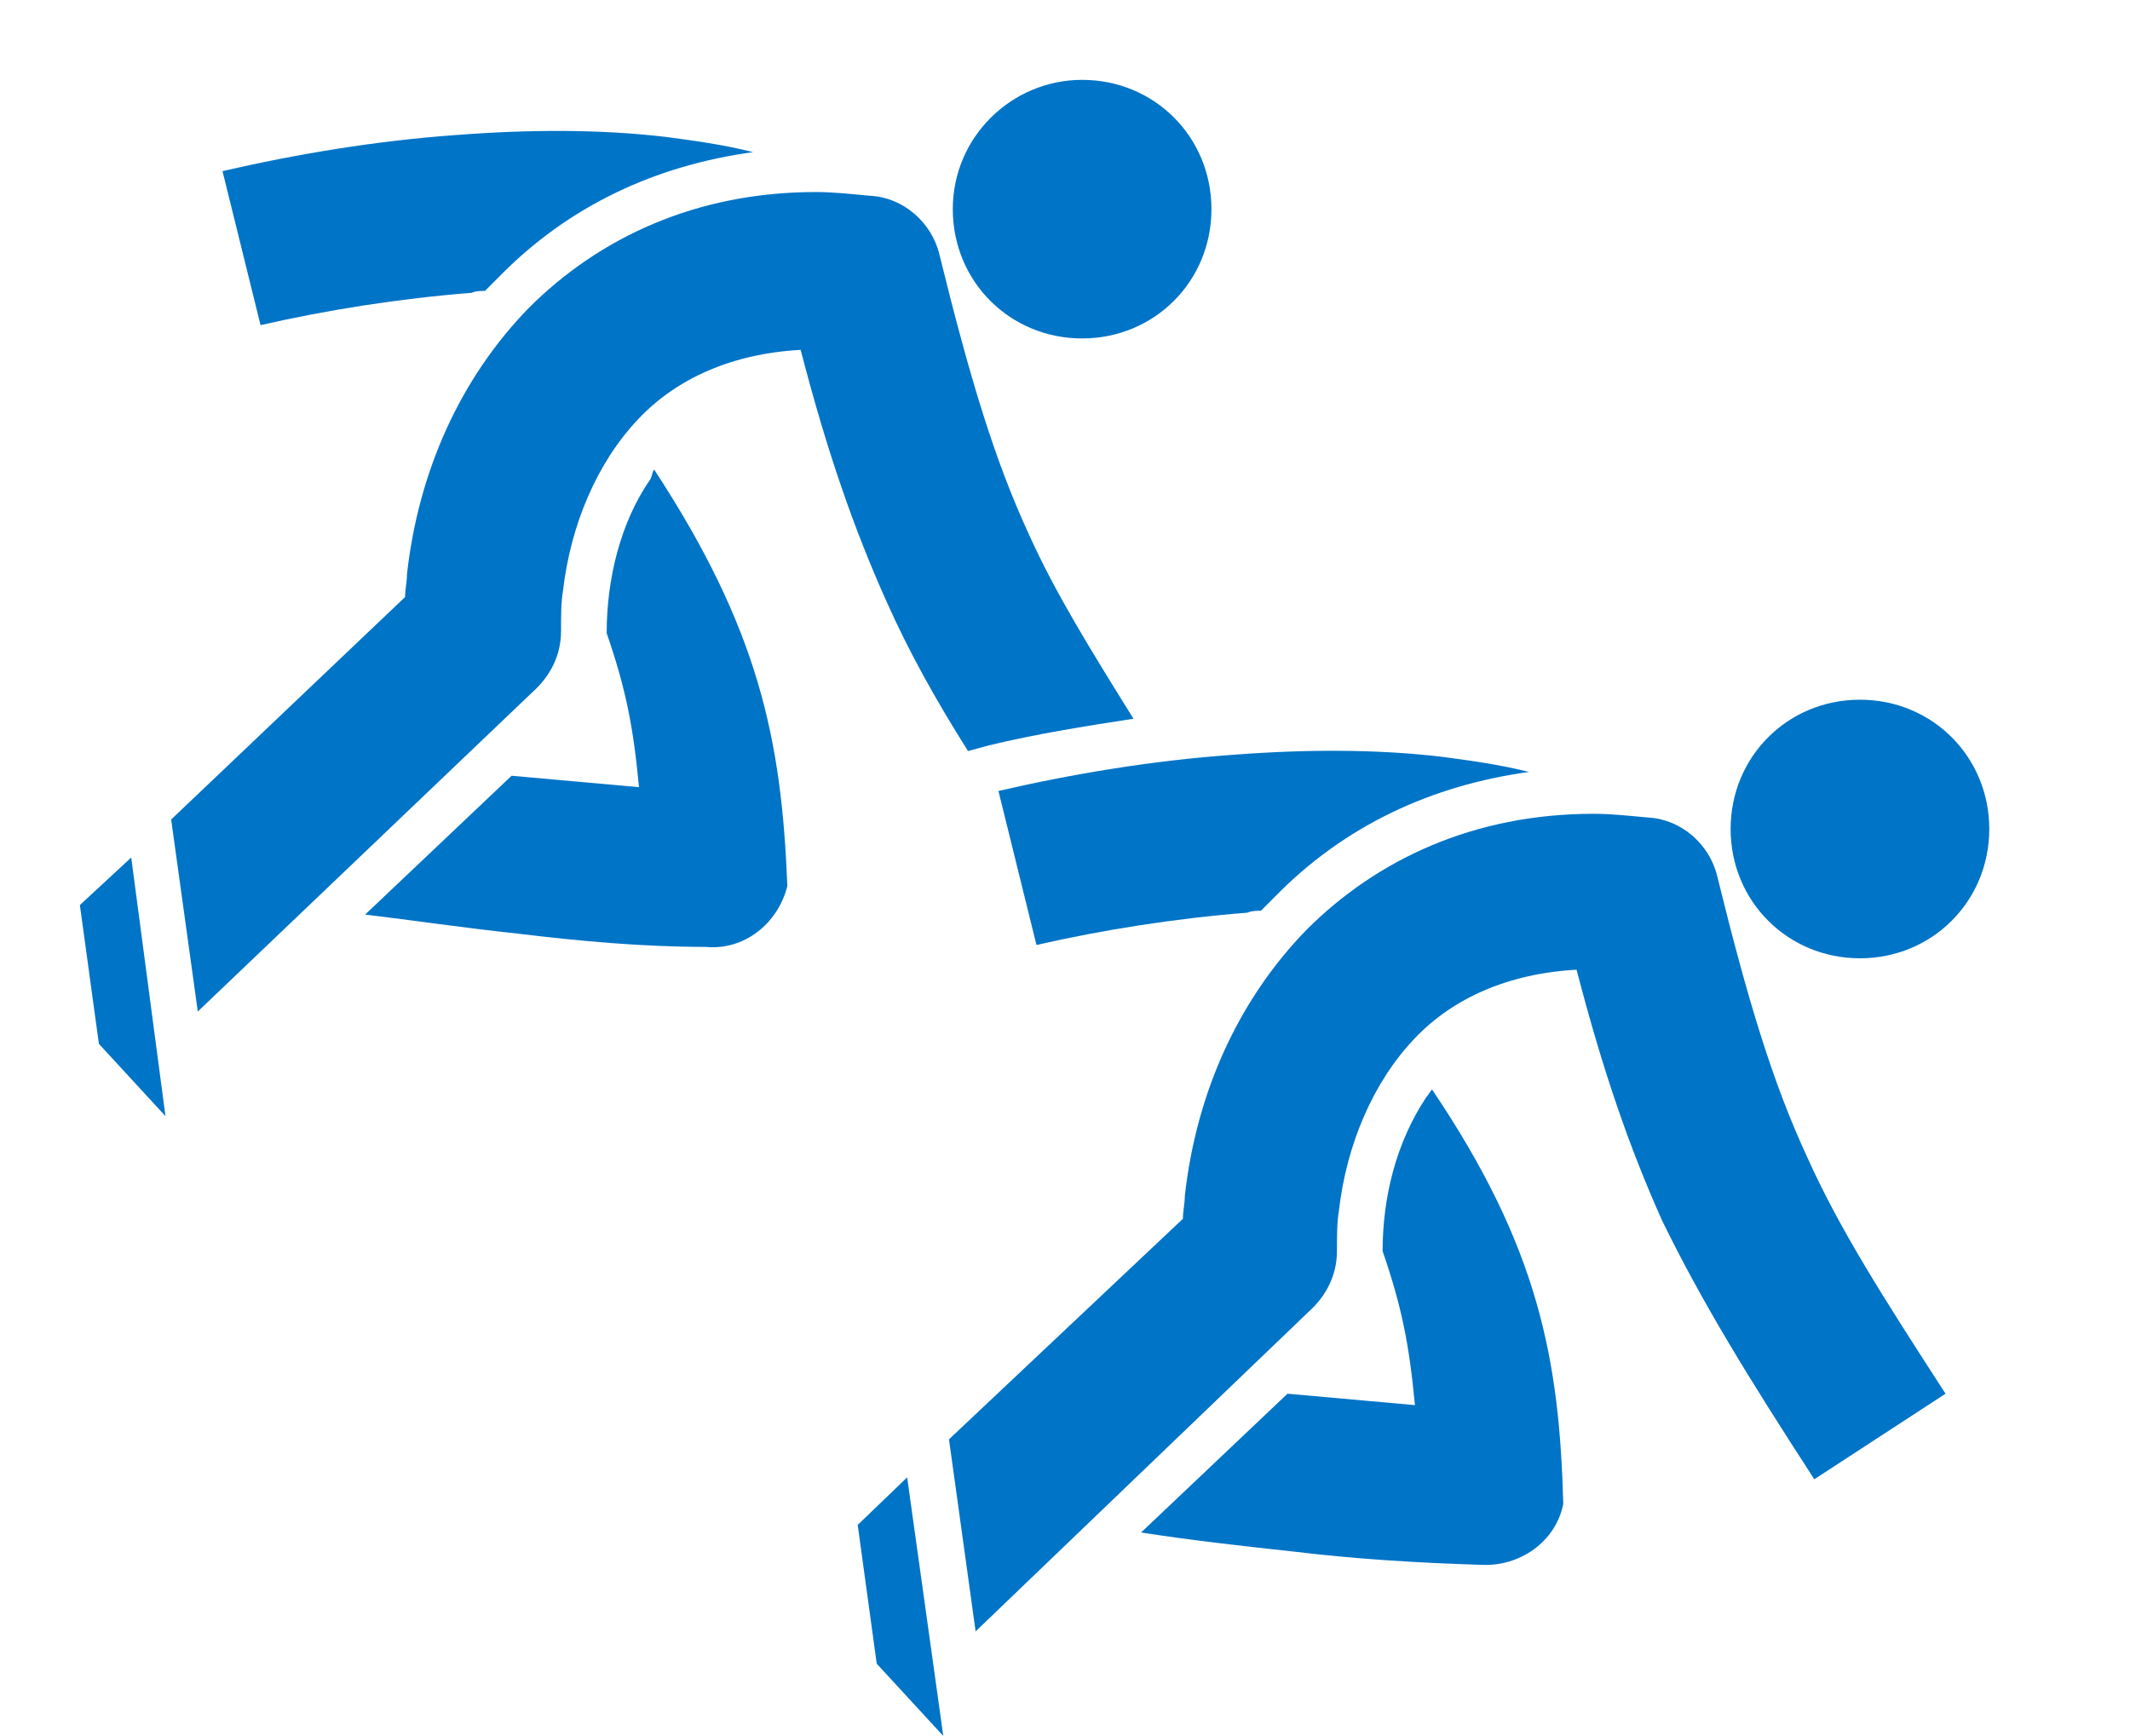
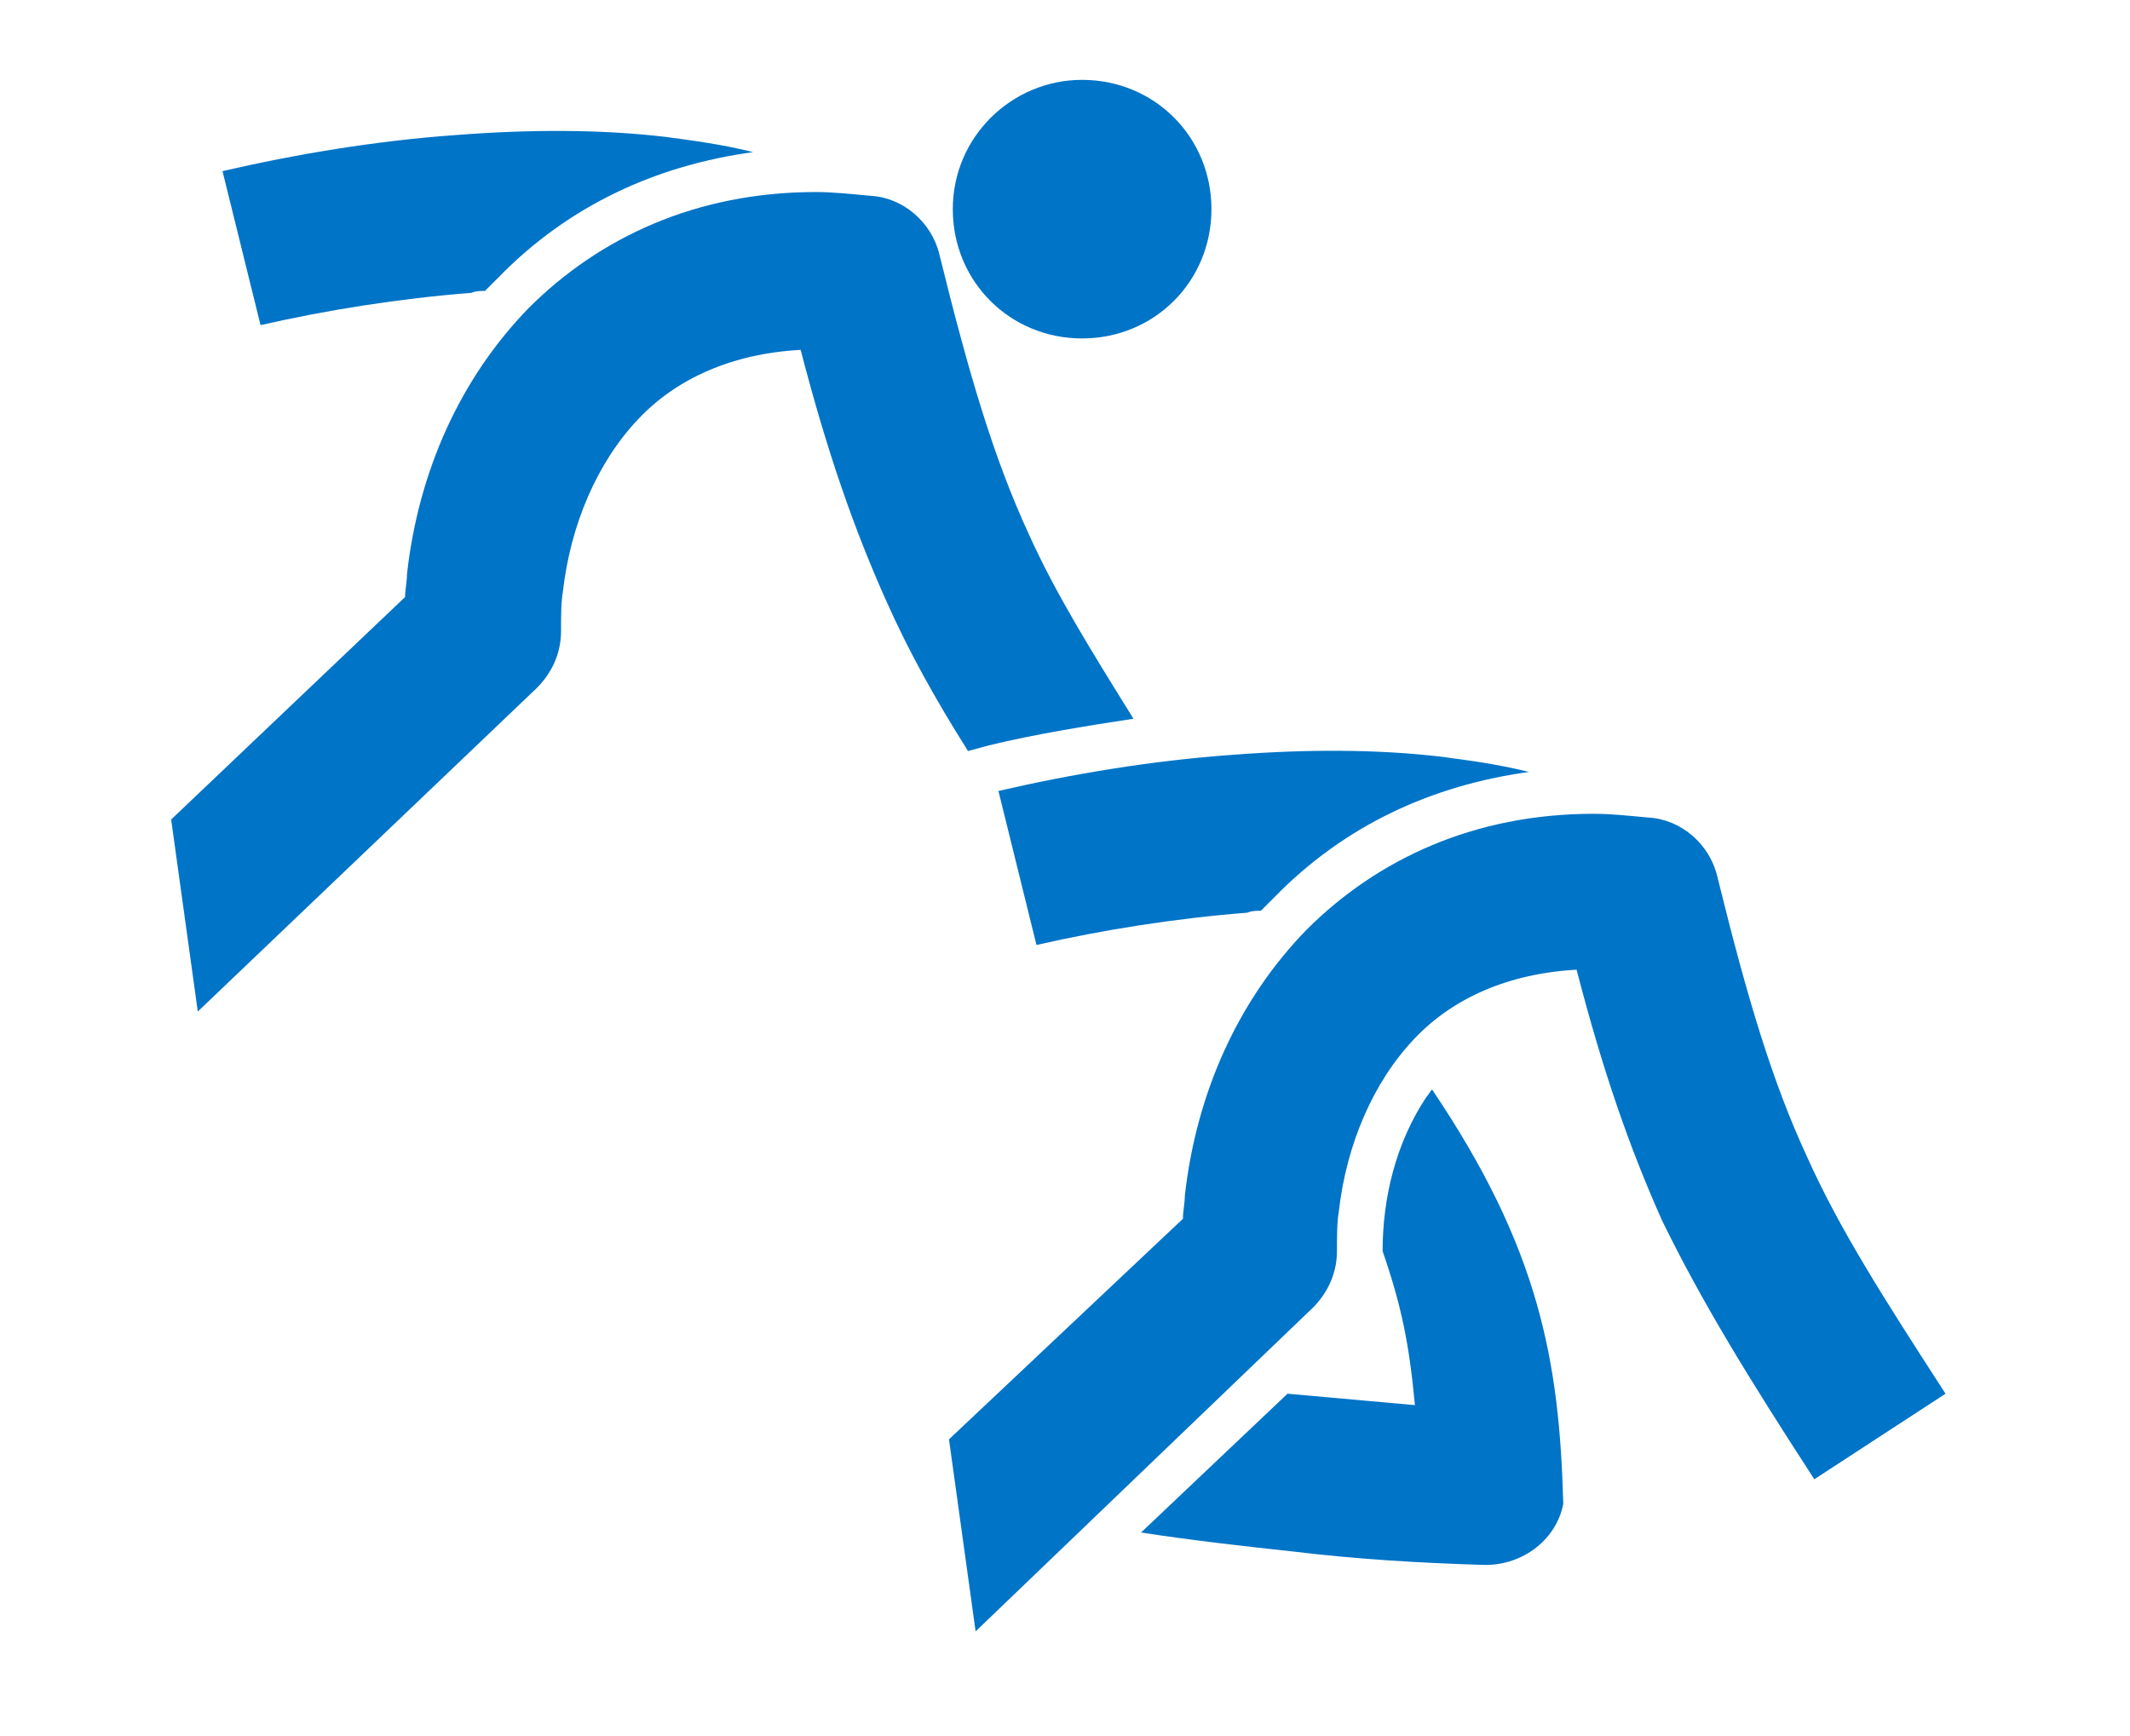
<svg xmlns="http://www.w3.org/2000/svg" version="1.1" id="_x2014_лой_x5F_1" x="0px" y="0px" viewBox="0 0 112 91.3" width="112px" height="91.3px" style="enable-background:new 0 0 112 91.3;" xml:space="preserve">
  <style type="text/css">
	.st0{fill-rule:evenodd;clip-rule:evenodd;fill:#0074C7;}
</style>
  <path class="st0" d="M52.5,41.6c3.9-0.9,8.1-1.6,12.3-1.9c3.9-0.3,7.6-0.3,11,0.1c1.5,0.2,3,0.4,4.6,0.8c-5.1,0.7-9.7,2.8-13.4,6.6  c-0.2,0.2-0.5,0.5-0.7,0.7c-0.2,0-0.5,0-0.7,0.1c-3.8,0.3-7.6,0.9-11.1,1.7L52.5,41.6L52.5,41.6z" />
  <path class="st0" d="M75.3,57.3L75.3,57.3c-0.1,0.1-0.2,0.3-0.3,0.4c-1.6,2.4-2.3,5.3-2.3,8.1c1,2.9,1.4,4.9,1.7,8.1l-6.7-0.6  l-7.7,7.3c2.6,0.4,5.2,0.7,8,1c3.3,0.4,6.6,0.6,9.9,0.7c2,0.1,3.9-1.2,4.3-3.2C82,71.5,80.9,65.6,75.3,57.3L75.3,57.3L75.3,57.3z" />
-   <path class="st0" d="M97.8,36.8L97.8,36.8c-3.8,0-6.8,3-6.8,6.8c0,3.8,3,6.8,6.8,6.8c3.8,0,6.8-3,6.8-6.8  C104.6,39.8,101.6,36.8,97.8,36.8L97.8,36.8L97.8,36.8z" />
  <path class="st0" d="M95.4,77.8l6.9-4.5c-3.3-5.1-5.6-8.7-7.3-12.5c-1.8-3.9-3.1-8.2-4.7-14.7c-0.4-1.7-1.9-3-3.6-3.1l0,0  c-1.1-0.1-2-0.2-2.9-0.2c-6.3,0-11.4,2.4-15.1,6.1c-3.6,3.7-5.8,8.6-6.4,14c0,0.4-0.1,0.8-0.1,1.2L49.9,75.7l1.4,10.1L68.8,69  c0.9-0.8,1.5-1.9,1.5-3.2c0-0.8,0-1.5,0.1-2.1c0.4-3.5,1.8-6.8,4-9.1c2-2.1,4.9-3.4,8.5-3.6c1.4,5.4,2.8,9.4,4.5,13.2  C89.5,68.5,91.9,72.4,95.4,77.8L95.4,77.8L95.4,77.8z" />
-   <polygon class="st0" points="49.6,91.3 47.7,77.7 45.1,80.2 46.1,87.5 49.6,91.3 " />
  <path class="st0" d="M11.7,9c3.9-0.9,8.1-1.6,12.3-1.9c3.9-0.3,7.6-0.3,11,0.1c1.5,0.2,3,0.4,4.6,0.8c-5.1,0.7-9.7,2.8-13.4,6.6  c-0.2,0.2-0.5,0.5-0.7,0.7c-0.2,0-0.5,0-0.7,0.1c-3.8,0.3-7.6,0.9-11.1,1.7L11.7,9L11.7,9z" />
-   <path class="st0" d="M34.4,24.7c5.5,8.4,6.7,14.2,7,21.9c-0.5,2-2.3,3.4-4.3,3.2c-3.3,0-6.6-0.3-9.9-0.7c-2.8-0.3-5.5-0.7-8-1  l7.7-7.3l6.7,0.6c-0.3-3.2-0.7-5.2-1.7-8.1c0-2.8,0.7-5.8,2.3-8.1C34.3,25,34.3,24.8,34.4,24.7L34.4,24.7L34.4,24.7z" />
  <path class="st0" d="M56.9,4.2c3.8,0,6.8,3,6.8,6.8c0,3.8-3,6.8-6.8,6.8c-3.8,0-6.8-3-6.8-6.8S53.2,4.2,56.9,4.2L56.9,4.2L56.9,4.2z  " />
  <path class="st0" d="M50.9,39.5l1.1-0.3c2.5-0.6,5-1,7.6-1.4c-2.3-3.7-4.1-6.6-5.5-9.7c-1.8-3.9-3.1-8.2-4.7-14.7  c-0.4-1.7-1.9-3-3.6-3.1v0c-1.1-0.1-2-0.2-2.9-0.2c-6.3,0-11.4,2.4-15.1,6.1c-3.6,3.7-5.8,8.6-6.4,14c0,0.4-0.1,0.8-0.1,1.2L9,43.1  l1.4,10.1L28,36.4c0.9-0.8,1.5-1.9,1.5-3.2c0-0.8,0-1.5,0.1-2.1c0.4-3.5,1.8-6.8,4-9.1c2-2.1,4.9-3.4,8.5-3.6  c1.4,5.4,2.8,9.4,4.5,13.2C47.8,34.3,49.2,36.8,50.9,39.5L50.9,39.5L50.9,39.5z" />
-   <polygon class="st0" points="8.7,58.7 6.9,45.1 4.2,47.6 5.2,54.9 " />
</svg>